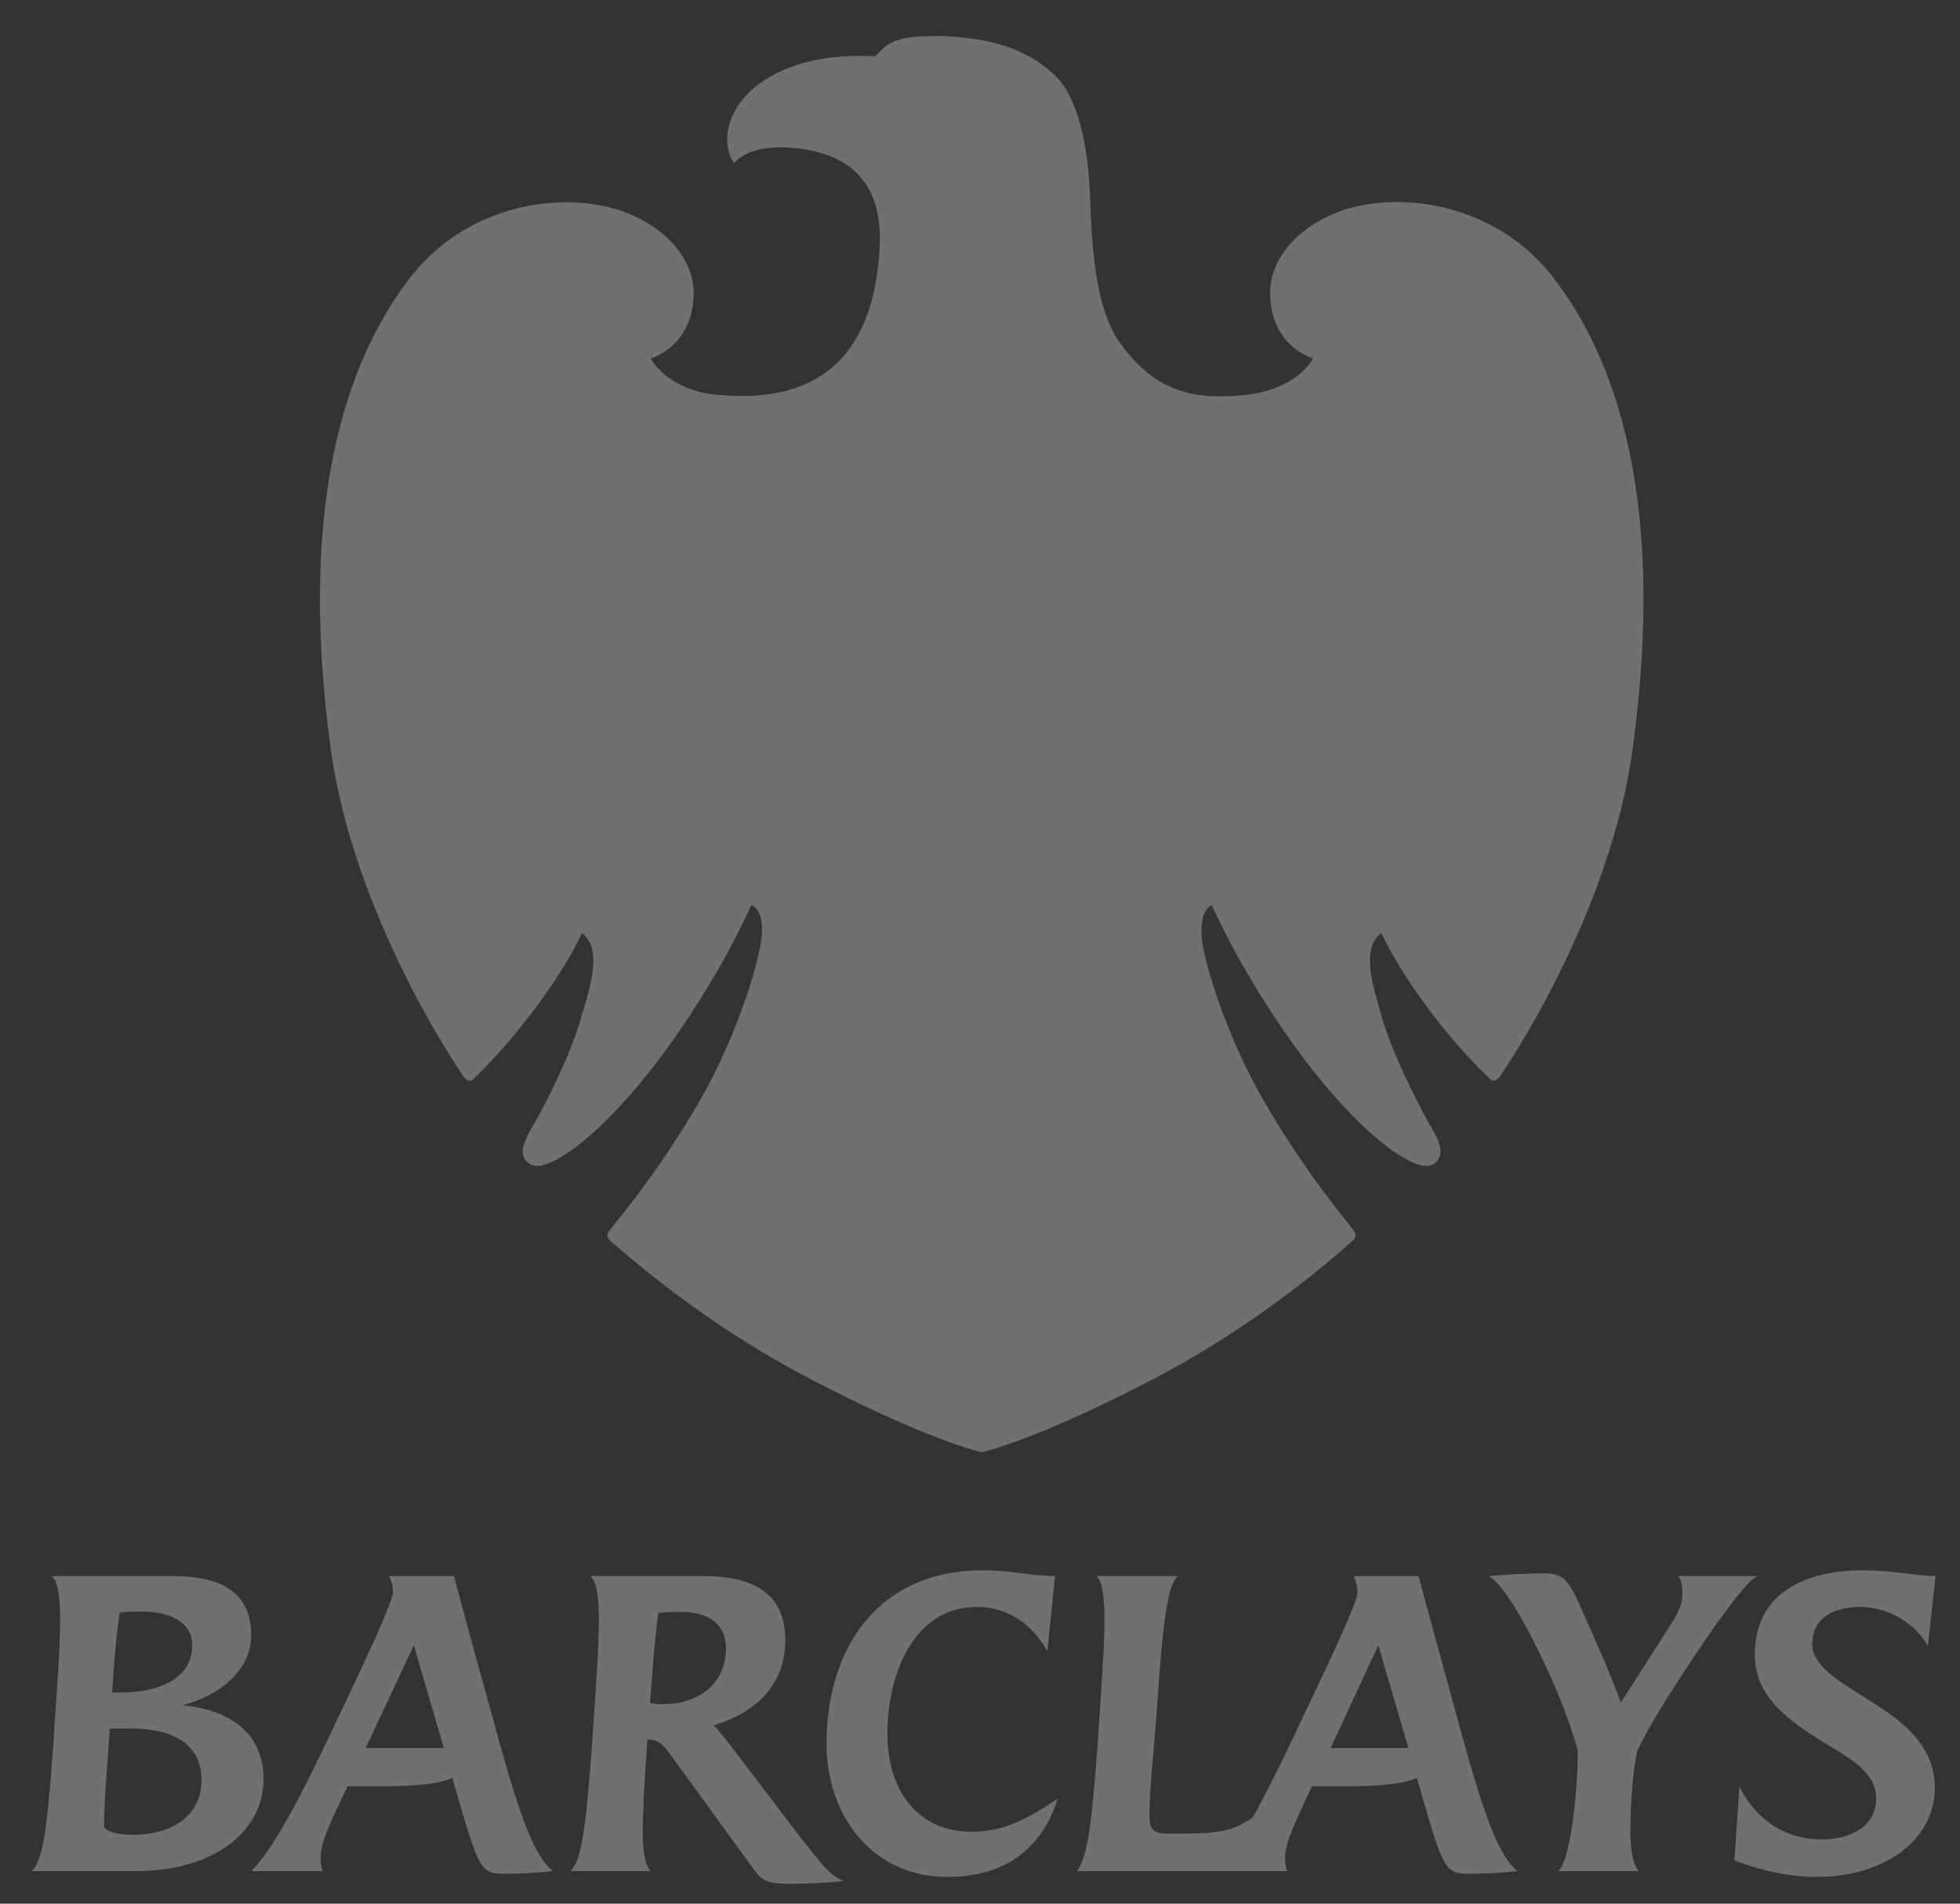
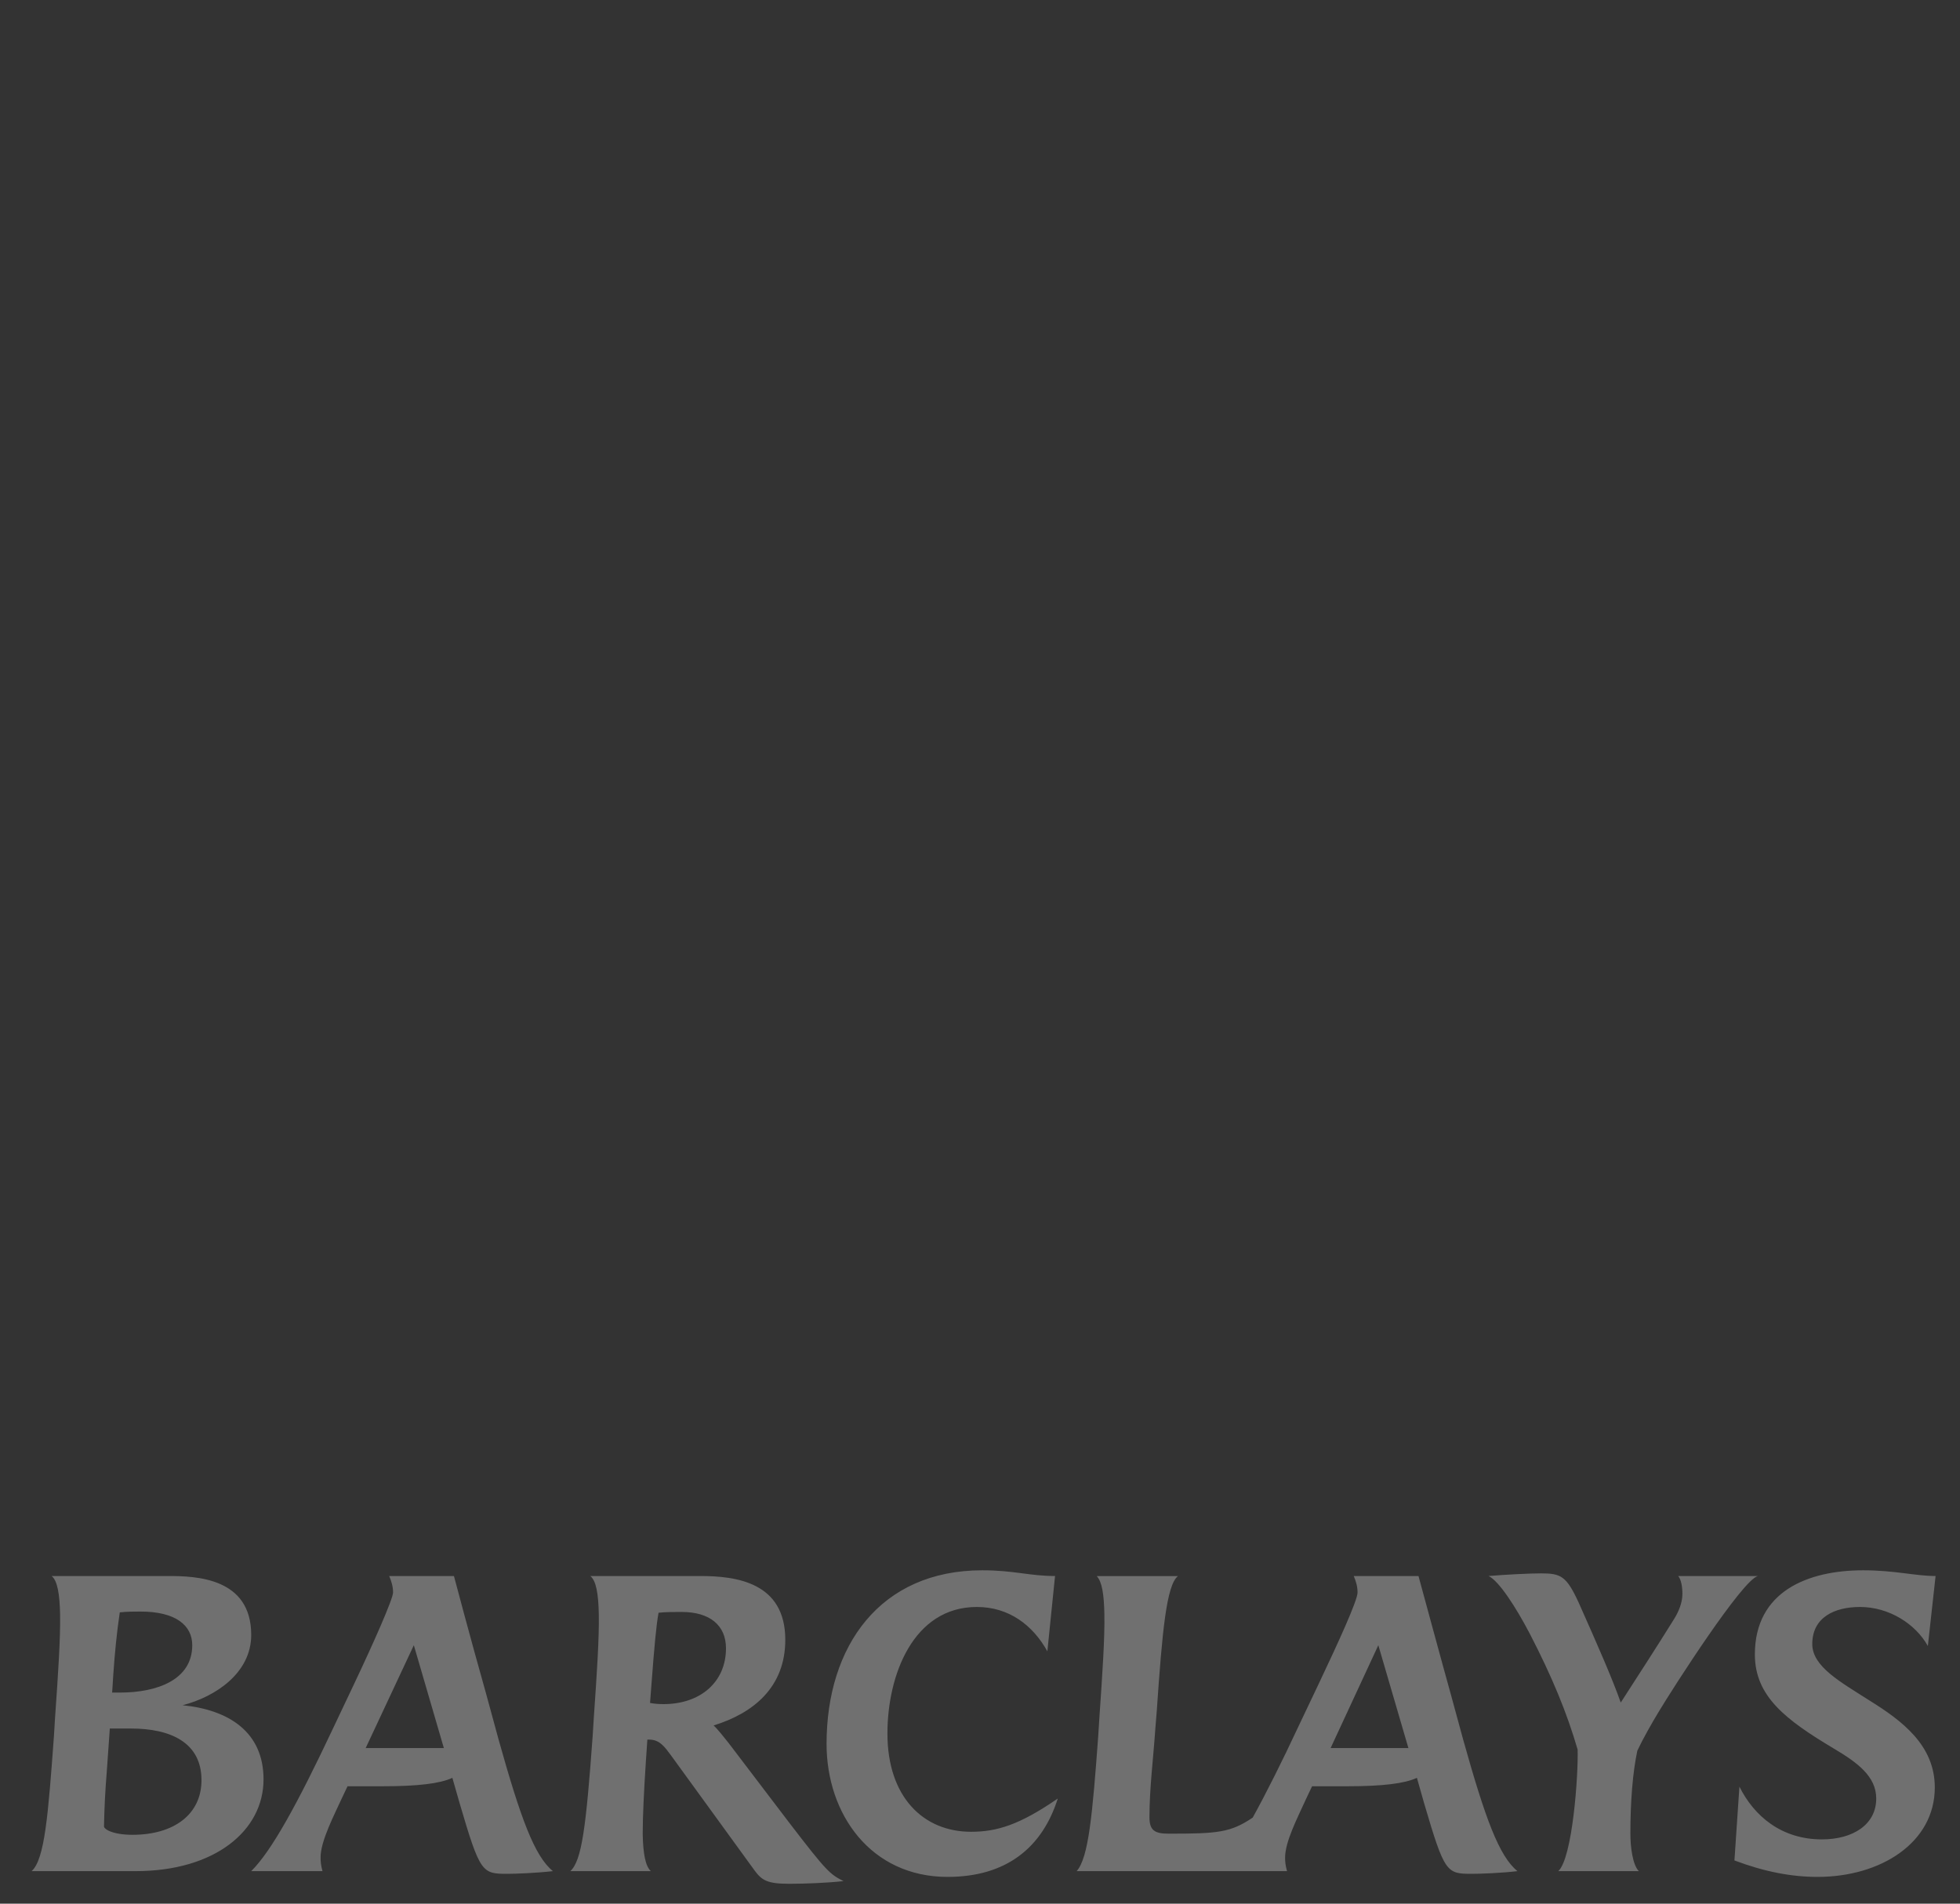
<svg xmlns="http://www.w3.org/2000/svg" width="35" height="34" viewBox="0 0 35 34" fill="none">
  <rect x="0" y="0" width="35" height="34" fill="#333333" stroke="none" />
  <path d="M34.426 29.398C34.206 29.002 33.731 28.701 33.215 28.701C32.761 28.701 32.362 28.885 32.362 29.363C32.362 29.766 32.864 30.039 33.388 30.374C33.958 30.729 34.55 31.166 34.55 31.924C34.55 32.914 33.58 33.522 32.458 33.522C31.997 33.522 31.516 33.433 30.972 33.228L31.061 31.91C31.323 32.436 31.812 32.852 32.534 32.852C33.091 32.852 33.504 32.586 33.504 32.122C33.504 31.726 33.167 31.48 32.754 31.234C31.887 30.716 31.337 30.299 31.337 29.548C31.337 28.421 32.286 28.046 33.27 28.046C33.841 28.046 34.199 28.148 34.564 28.148L34.426 29.398ZM29.616 30.579C29.492 30.784 29.334 31.063 29.238 31.268C29.155 31.657 29.114 32.177 29.114 32.75C29.114 32.989 29.155 33.31 29.265 33.419H27.827C28.081 33.18 28.185 31.712 28.172 31.248C27.979 30.586 27.717 29.951 27.318 29.179C27.064 28.695 26.767 28.237 26.582 28.148C26.905 28.121 27.318 28.101 27.518 28.101C27.875 28.101 27.972 28.148 28.192 28.626C28.536 29.398 28.79 29.978 28.942 30.408C29.307 29.841 29.561 29.452 29.892 28.92C29.974 28.79 30.043 28.626 30.043 28.469C30.043 28.346 30.022 28.21 29.967 28.148H31.392C31.117 28.21 29.878 30.142 29.616 30.579ZM24.613 29.384L23.761 31.221H25.15L24.613 29.384ZM26.286 33.467C25.831 33.467 25.797 33.453 25.432 32.211L25.302 31.753C25.082 31.855 24.689 31.903 24.063 31.903H23.43L23.32 32.135C23.162 32.484 22.948 32.893 22.948 33.18C22.948 33.249 22.955 33.324 22.983 33.419H19.226C19.439 33.18 19.508 32.409 19.611 31.009L19.632 30.675C19.687 29.876 19.729 29.261 19.721 28.831C19.714 28.476 19.68 28.251 19.584 28.149H21.036C20.829 28.306 20.753 29.152 20.657 30.552L20.63 30.886C20.595 31.405 20.526 31.938 20.526 32.457C20.526 32.695 20.623 32.75 20.871 32.75C21.751 32.75 21.972 32.73 22.37 32.463C22.618 32.013 22.901 31.446 23.175 30.859L23.548 30.074C23.898 29.336 24.242 28.585 24.242 28.442C24.242 28.339 24.215 28.244 24.174 28.148H25.33C25.33 28.148 25.797 29.869 25.901 30.237L26.128 31.07C26.52 32.47 26.768 33.153 27.098 33.419C26.822 33.453 26.43 33.467 26.286 33.467V33.467ZM16.921 33.522C15.551 33.522 14.76 32.402 14.76 31.146C14.76 29.398 15.716 28.046 17.54 28.046C18.111 28.046 18.379 28.148 18.84 28.148L18.703 29.493C18.441 29.022 18.014 28.701 17.444 28.701C16.308 28.701 15.847 29.917 15.847 30.961C15.847 32.094 16.487 32.716 17.34 32.716C17.801 32.716 18.207 32.593 18.889 32.122C18.613 32.996 17.973 33.522 16.921 33.522V33.522ZM12.173 28.79C12.042 28.79 11.883 28.79 11.76 28.804C11.718 29.029 11.684 29.418 11.636 30.046L11.608 30.415C11.677 30.429 11.766 30.436 11.849 30.436C12.509 30.436 12.964 30.04 12.964 29.439C12.964 29.029 12.675 28.79 12.173 28.79ZM14.092 33.645C13.7 33.645 13.604 33.583 13.473 33.405L11.986 31.357C11.87 31.2 11.78 31.07 11.594 31.07H11.56L11.533 31.466C11.498 32.006 11.477 32.436 11.477 32.757C11.484 33.112 11.526 33.33 11.622 33.419H10.184C10.39 33.235 10.466 32.62 10.583 31.009L10.604 30.674C10.659 29.883 10.7 29.268 10.693 28.838C10.686 28.462 10.645 28.23 10.541 28.148H12.502C13.142 28.148 14.023 28.258 14.023 29.288C14.023 30.135 13.452 30.599 12.743 30.817C12.812 30.879 12.936 31.036 13.012 31.132L14.092 32.552C14.767 33.433 14.821 33.474 15.063 33.597C14.76 33.631 14.354 33.645 14.092 33.645ZM7.39 29.384L6.53 31.221H7.926L7.39 29.384H7.39ZM9.062 33.467C8.608 33.467 8.574 33.453 8.209 32.211L8.078 31.753C7.858 31.855 7.466 31.903 6.839 31.903H6.206L6.096 32.135C5.986 32.382 5.718 32.887 5.725 33.18C5.725 33.249 5.731 33.317 5.759 33.419H4.486C4.851 33.057 5.312 32.218 5.952 30.859L6.324 30.074C6.661 29.364 7.019 28.558 7.019 28.442C7.019 28.339 6.991 28.244 6.95 28.148H8.106C8.106 28.148 8.408 29.289 8.677 30.238L8.904 31.071C9.296 32.47 9.544 33.153 9.874 33.419C9.578 33.453 9.207 33.467 9.062 33.467ZM2.511 28.783C2.408 28.783 2.27 28.783 2.139 28.797C2.084 29.166 2.05 29.521 2.023 29.91C2.023 29.91 2.002 30.244 2.002 30.23H2.139C2.814 30.23 3.433 29.998 3.433 29.384C3.433 29.029 3.137 28.783 2.511 28.783ZM2.339 30.872H1.961L1.906 31.651C1.878 31.992 1.864 32.279 1.857 32.62C1.857 32.668 2.009 32.77 2.366 32.77C3.11 32.77 3.598 32.402 3.598 31.794C3.598 31.118 3.041 30.872 2.339 30.872ZM2.422 33.419H0.564C0.798 33.214 0.86 32.415 0.963 31.009L0.983 30.681C1.039 29.882 1.08 29.268 1.073 28.838C1.066 28.469 1.025 28.23 0.922 28.148H3C3.495 28.148 4.486 28.176 4.486 29.2C4.486 29.882 3.846 30.305 3.261 30.456C4.087 30.538 4.706 30.934 4.706 31.78C4.706 32.695 3.839 33.419 2.422 33.419Z" fill="white" fill-opacity="0.3" />
-   <path d="M16.663 0.646C15.992 0.646 15.853 0.763 15.635 1.005C15.546 1 15.456 0.998 15.366 0.998C14.85 0.998 14.187 1.074 13.621 1.452C13.075 1.812 12.815 2.45 13.106 2.916C13.106 2.916 13.302 2.63 13.944 2.63C14.034 2.63 14.134 2.64 14.241 2.649C15.128 2.753 15.785 3.22 15.705 4.452C15.634 5.684 15.172 7.057 13.28 7.073C13.28 7.073 13.037 7.073 12.777 7.049C11.897 6.953 11.62 6.401 11.62 6.401C11.62 6.401 12.381 6.195 12.387 5.23C12.381 4.574 11.809 3.974 10.983 3.731C10.698 3.651 10.403 3.611 10.107 3.613C9.134 3.613 8.041 4.02 7.305 4.981C5.635 7.183 5.499 10.394 5.907 13.38C6.316 16.372 8.217 19.143 8.272 19.219C8.313 19.272 8.349 19.301 8.39 19.301C8.414 19.3 8.438 19.29 8.455 19.273C9.276 18.478 10.059 17.391 10.393 16.664C10.752 16.949 10.565 17.556 10.368 18.204C10.181 18.866 9.725 19.745 9.561 20.029C9.402 20.306 9.189 20.629 9.475 20.797C9.509 20.816 9.547 20.826 9.586 20.825C9.954 20.825 10.819 20.184 11.785 18.898C12.867 17.45 13.415 16.166 13.415 16.166C13.494 16.183 13.627 16.317 13.605 16.681C13.59 17.051 13.21 18.428 12.468 19.709C11.718 20.99 11.026 21.791 10.886 21.973C10.8 22.078 10.874 22.145 10.929 22.187C10.984 22.224 12.31 23.46 14.236 24.505C16.518 25.719 17.529 25.938 17.529 25.938C17.529 25.938 18.539 25.725 20.821 24.511C22.746 23.465 24.077 22.224 24.126 22.182C24.182 22.144 24.253 22.084 24.169 21.968C24.038 21.794 23.343 20.989 22.595 19.708C21.856 18.436 21.46 17.05 21.455 16.686C21.44 16.317 21.564 16.195 21.64 16.165C21.64 16.165 22.194 17.457 23.275 18.897C24.246 20.185 25.104 20.824 25.473 20.824C25.513 20.825 25.553 20.816 25.588 20.796C25.865 20.628 25.659 20.301 25.496 20.027C25.344 19.745 24.883 18.871 24.686 18.203C24.498 17.548 24.303 16.942 24.668 16.663C25.003 17.39 25.78 18.483 26.604 19.267C26.613 19.277 26.623 19.285 26.636 19.291C26.648 19.297 26.661 19.3 26.674 19.301C26.711 19.301 26.75 19.272 26.784 19.223C26.844 19.143 28.747 16.376 29.154 13.379C29.562 10.387 29.428 7.183 27.756 4.98C27.024 4.017 25.923 3.608 24.944 3.608C24.638 3.608 24.346 3.647 24.079 3.724C23.247 3.974 22.677 4.58 22.682 5.229C22.682 6.194 23.447 6.4 23.447 6.4C23.447 6.4 23.191 6.938 22.279 7.048C22.116 7.068 21.951 7.078 21.786 7.079C21.1 7.079 20.522 6.861 19.99 6.11C19.473 5.387 19.49 3.899 19.46 3.402C19.437 2.898 19.329 1.769 18.799 1.308C18.27 0.835 17.626 0.676 16.823 0.644C16.765 0.646 16.712 0.646 16.663 0.646Z" fill="white" fill-opacity="0.3" />
</svg>